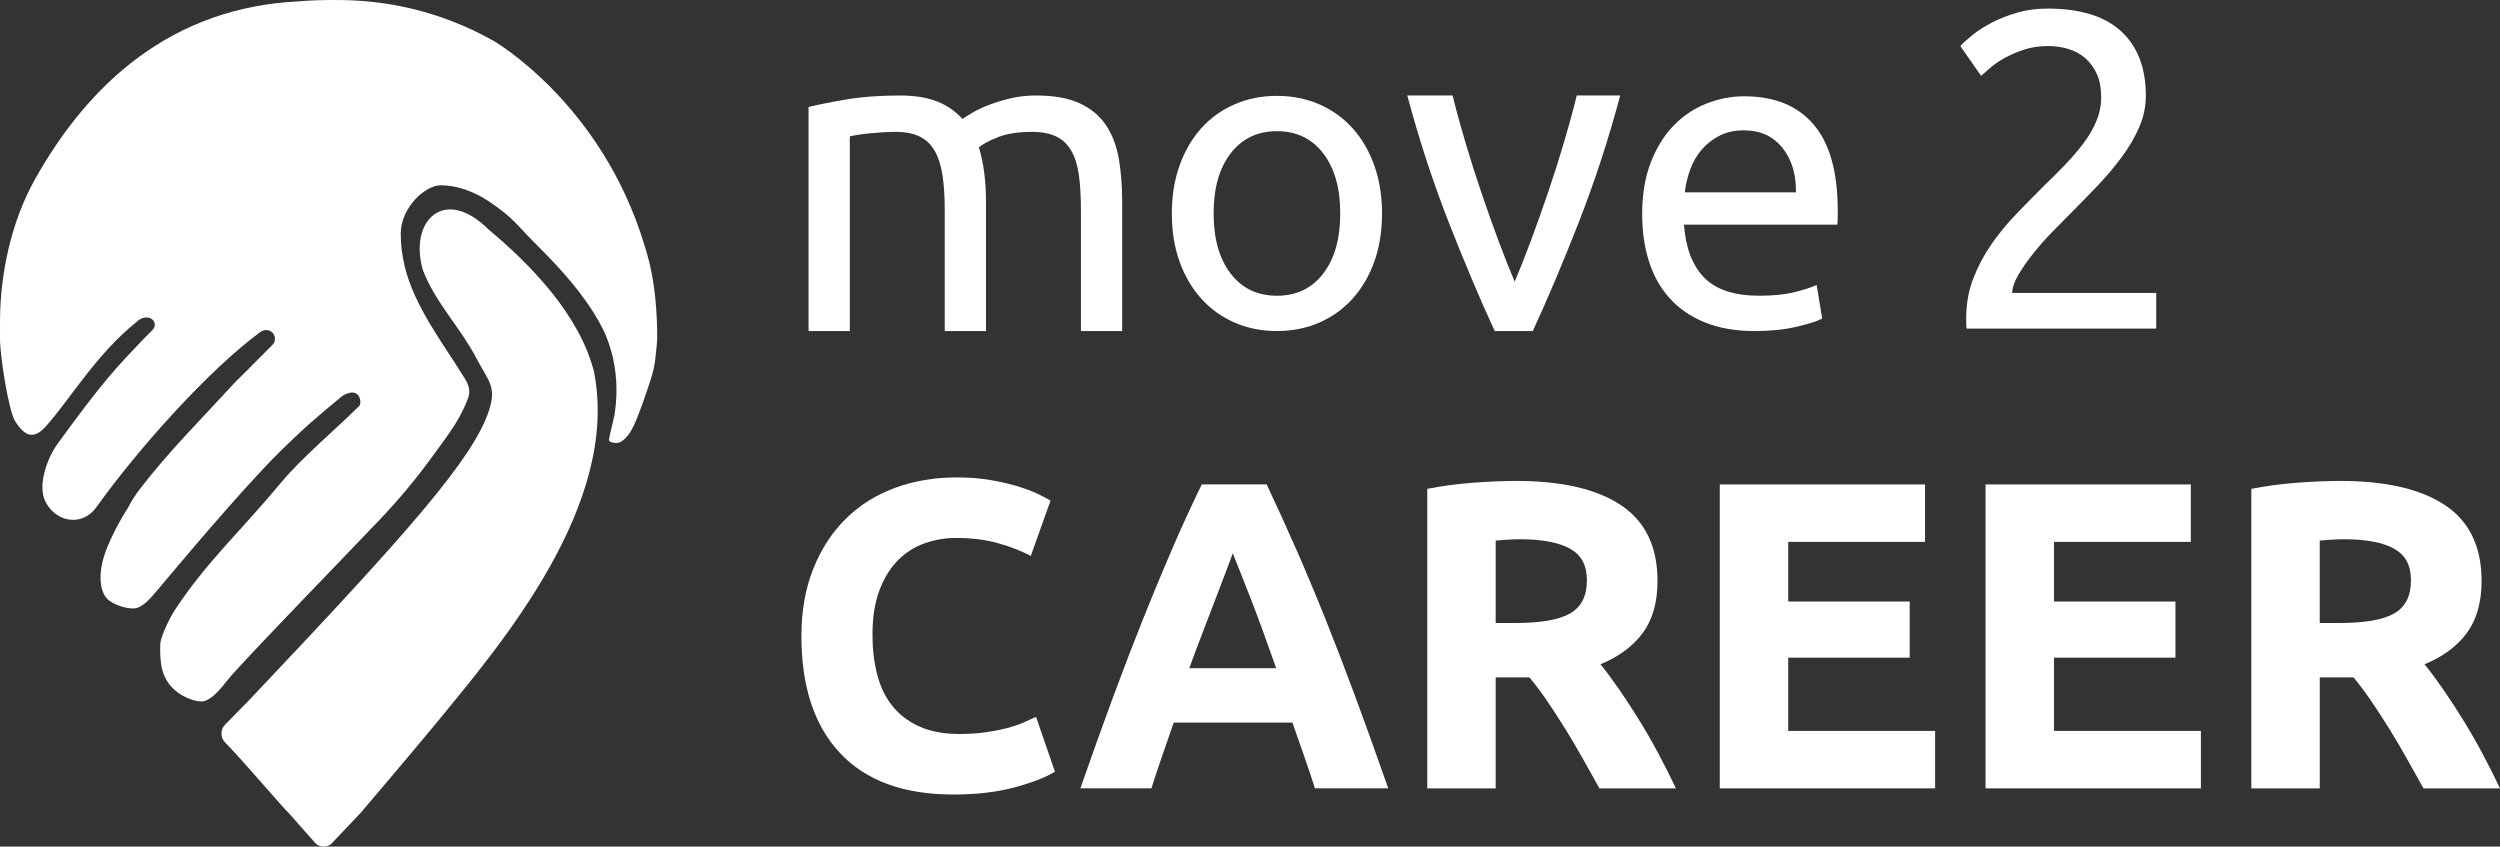
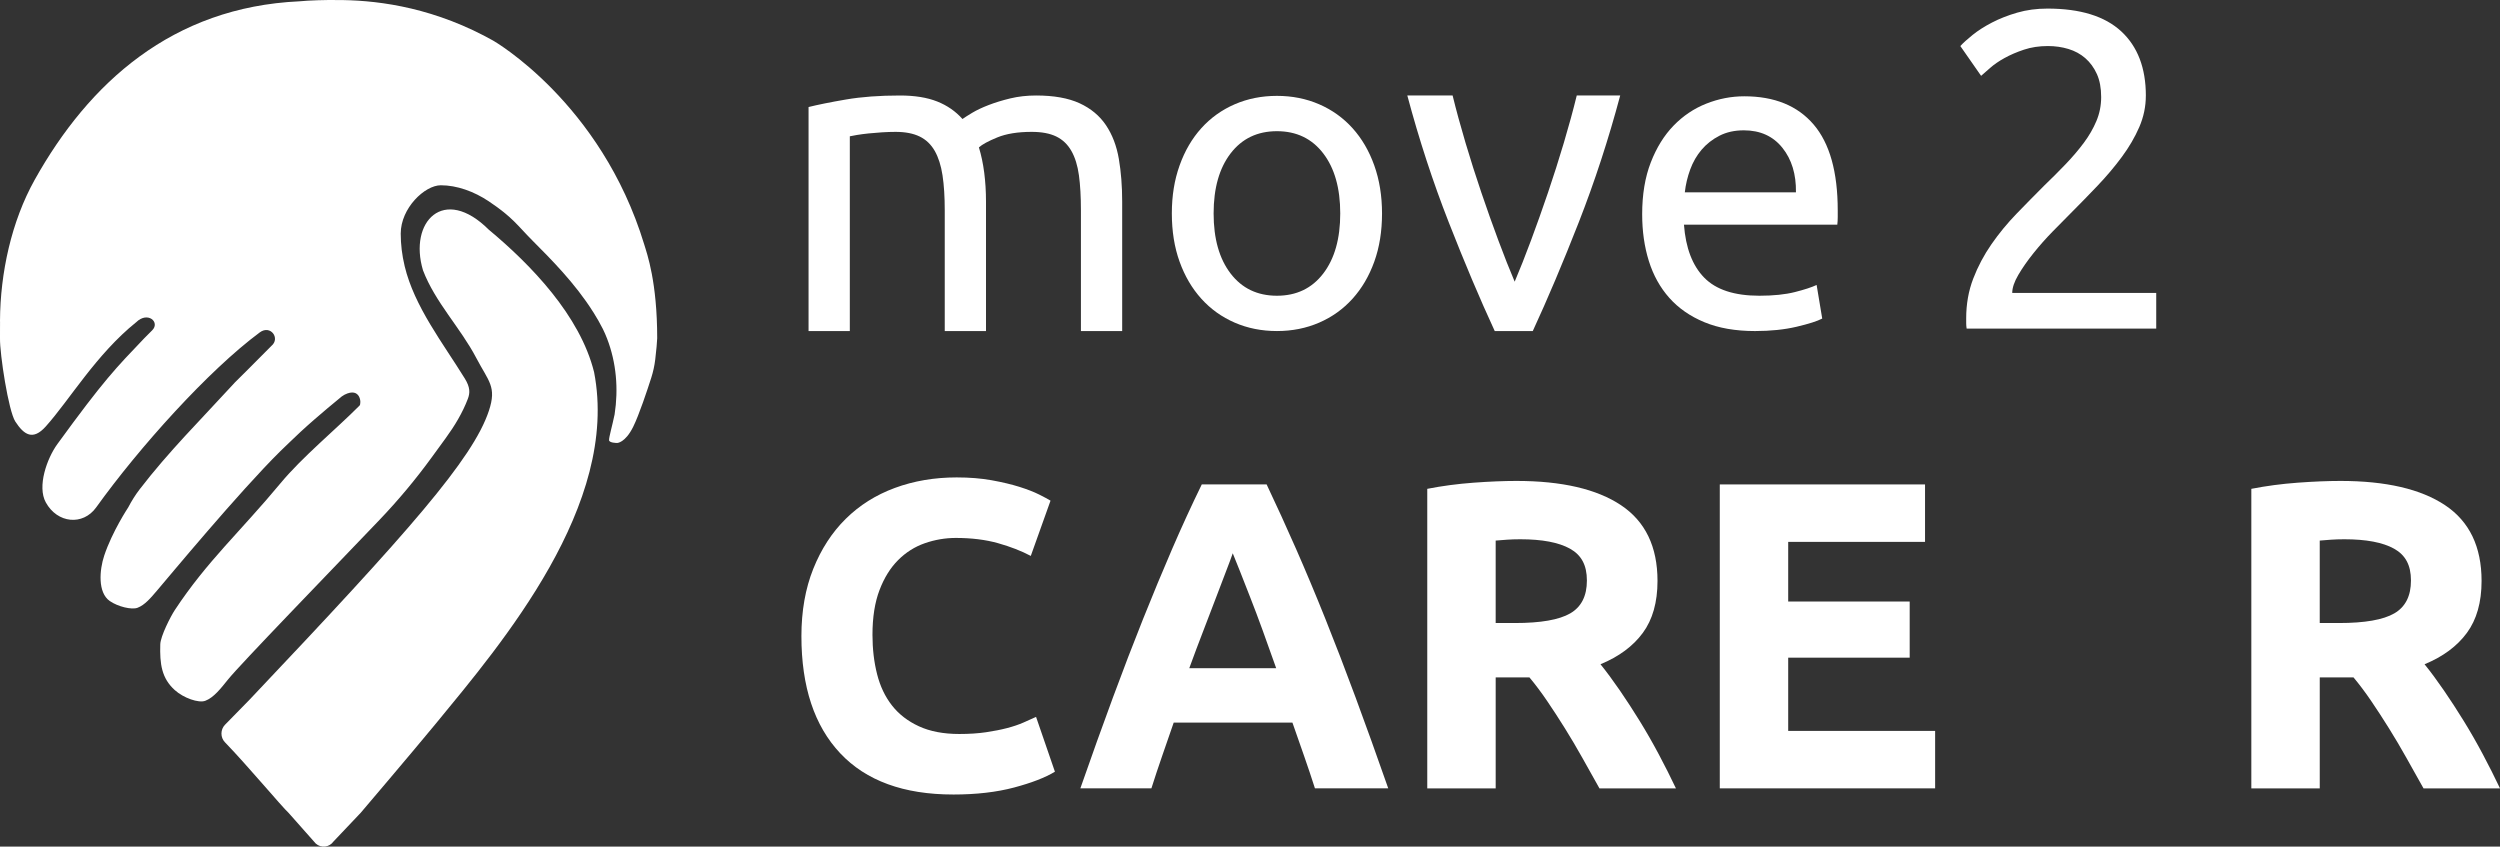
<svg xmlns="http://www.w3.org/2000/svg" id="Layer_2" data-name="Layer 2" viewBox="0 0 3398.99 1151.06">
  <rect x="0" y="0" width="3398.99" height="1151.06" fill="#333333" stroke="none" />
  <defs>
    <style> .cls-1 { fill: #fff; stroke-width: 0px; } </style>
  </defs>
  <g id="Layer_1-2" data-name="Layer 1">
    <g>
      <g>
        <path class="cls-1" d="m664.69,312.41c-61.45-61.34-109.34-10.71-89.59,55.09,16.49,43.36,50.99,78.22,72.36,119.04,16.94,32.35,28.13,39.11,17.24,71.96-21.7,65.42-108.96,164.25-322.38,389.58-6.14,6.48,9.52-9.66-36.39,37.29-6.4,6.54-6.47,17.26-.09,23.83,29.87,30.77,78.08,88.45,86.46,95.93l37.04,41.81c7.3,6.51,18.48,5.17,24.12-2.89l36.91-38.92s71.57-84.07,102.59-121.8c89.54-108.92,249.78-297.22,214.74-477.38-19.1-76.83-85.63-145.74-142.99-193.54Z" />
-         <path class="cls-1" d="m319.11,520.27c1.78-2.03-2.02,1.9,0,0h0Z" />
        <path class="cls-1" d="m185.25,438.04c-1.14,1.16,1.27-1.02,0,0h0Z" />
        <path class="cls-1" d="m806.39,424.08c-24.57-39.08-57.7-72.12-82.44-96.99-20.81-20.91-26.58-31.4-59.27-53.3-20.27-13.58-43.59-21.9-65.38-21.9s-54.48,31.07-54.48,65.7q0,21.9,5.37,44.32c13.18,55.01,52.04,104.54,81.8,152.78,7.34,11.9,7.16,19.54,4.07,27.64-7.29,19.13-17.98,36.78-30.04,53.33l-19.4,26.63c-21.69,29.76-45.31,58.02-70.75,84.65-68.26,71.47-188.84,195.78-205.72,216.75-9.82,12.19-19.55,24.82-31.08,29.12-8.96,3.34-29.46-3.72-41.47-14.59-17.92-16.21-20.45-35.52-19.68-62.19.32-11.15,14.15-38.1,19.68-46.49,43.86-66.56,89.28-106.81,143.77-172.51,29.6-35.69,74.76-72.74,107.45-105.59,2.9-2.92,1.52-25.8-20.28-14.86-.13.07-.36.24-.5.31-.18.23-3.28,2.04-3.28,2.04,0,0-32.77,26.59-56.28,48.39-10.23,9.77-20.14,19.02-27.11,25.9-56.39,55.69-152.86,172.17-167.79,189.61-8.31,9.7-16.52,19.74-26.66,23.53-7.88,2.95-26.48-1.48-37.63-9.17-16.64-11.48-14.03-42.38-7.65-61.62,10.9-32.85,32.69-65.7,32.69-65.7,4.5-8.61,9.66-16.93,15.58-24.63,39.72-51.64,82.44-93.95,127.2-142.8,1.01-1.1,1.6-1.76,1.98-2.19,1.44-1.35,5.82-5.65,17.36-17.24l32.69-32.85c12.22-10.24-1.4-29-15.92-18.24-69.92,51.81-164.08,156.59-222.47,237.96-18.03,25.12-52.82,21.79-68.52-6.87-11.86-21.64,1.5-59.61,15.87-79.37,63.5-87.31,79.37-103.19,118.02-143.71l10.9-10.95c10.9-10.95-6.09-26.18-21.79-10.95-54.48,43.8-90.5,105.55-123,141.8-17.5,19.51-29.55,11.5-41.38-6.64C11.47,558.8-.35,481.23,0,459.94c.13-8.02-.12-15.4.09-28.63.02-.99.16-1.94.4-2.86-.18-.11-.49,9.59-.49,9.59,0,0,0-.72,0-2.06.4-64.88,15.48-134.76,47.1-191.41C120.77,112.61,234.4,9.74,406.99,1.79c13.66-1.37,37.17-1.97,50.67-1.75.38-.03-20.07,0-19.69,0h28.7c3.51,0-14.76,0-11.23.01h1.26c49.17-.19,121.96,7.32,201.13,48.33,4.08,2.11,8.2,4.33,12.68,6.85,0,0,146.66,83.88,205.39,277.19,3.89,12.81,17.62,50.86,17.62,127.51,0,3.23-1.26,17.25-2.67,28.89-1.01,8.37-2.82,16.6-5.36,24.64h0c-5.34,16.7-16.62,50.74-24.66,66.91-10.9,21.9-21.79,21.9-21.79,21.9,0,0-10.9,0-10.98-3.88-.09-4.47,4.31-19.23,7.56-35.02,5.33-34.6,2.38-70.18-10.22-102.93-1.78-4.63-3.69-9-5.77-13.19-3.84-7.71-8.19-15.14-12.75-22.44l-.49-.76Z" />
      </g>
      <path class="cls-1" d="m1099.28,145.52c12.86-3.21,29.86-6.63,50.97-10.25,21.11-3.62,45.53-5.43,73.28-5.43,20.1,0,36.99,2.71,50.66,8.14,13.66,5.43,25.12,13.37,34.38,23.82,2.81-2.01,7.24-4.82,13.27-8.45,6.03-3.62,13.47-7.13,22.32-10.55,8.84-3.41,18.7-6.43,29.55-9.05,10.86-2.61,22.52-3.92,34.99-3.92,24.12,0,43.82,3.52,59.1,10.55,15.28,7.04,27.24,16.99,35.89,29.86,8.64,12.87,14.47,28.15,17.49,45.84,3.02,17.7,4.53,37,4.53,57.9v176.11h-56.09v-164.05c0-18.49-.9-34.38-2.71-47.65-1.81-13.27-5.23-24.32-10.25-33.17-5.03-8.84-11.87-15.38-20.51-19.6-8.65-4.22-19.81-6.33-33.47-6.33-18.91,0-34.48,2.52-46.74,7.54-12.27,5.03-20.61,9.55-25.03,13.57,3.21,10.46,5.63,21.92,7.24,34.38,1.6,12.47,2.41,25.54,2.41,39.21v176.11h-56.09v-164.05c0-18.49-1.01-34.38-3.02-47.65-2.02-13.27-5.53-24.32-10.55-33.17-5.03-8.84-11.87-15.38-20.51-19.6-8.65-4.22-19.6-6.33-32.87-6.33-5.64,0-11.67.21-18.09.6-6.44.4-12.57.9-18.4,1.51-5.83.61-11.16,1.31-15.98,2.11-4.82.81-8.05,1.42-9.65,1.81v264.77h-56.09V145.52Z" />
      <g>
        <path class="cls-1" d="m1295.91,1080.21c-67.18,0-118.36-18.68-153.54-56.05-35.18-37.36-52.77-90.43-52.77-159.21,0-34.18,5.37-64.7,16.1-91.53,10.73-26.83,25.44-49.49,44.13-67.98,18.68-18.48,40.94-32.5,66.78-42.04,25.84-9.54,53.86-14.31,84.08-14.31,17.49,0,33.39,1.29,47.7,3.88,14.31,2.59,26.83,5.57,37.57,8.94,10.73,3.38,19.68,6.86,26.83,10.44,7.16,3.58,12.32,6.36,15.5,8.35l-26.83,75.13c-12.73-6.75-27.53-12.52-44.42-17.29-16.9-4.77-36.08-7.16-57.54-7.16-14.31,0-28.32,2.39-42.04,7.16-13.71,4.77-25.85,12.43-36.37,22.96-10.54,10.54-18.99,24.15-25.34,40.85-6.36,16.7-9.54,36.97-9.54,60.82,0,19.08,2.09,36.88,6.26,53.37,4.17,16.5,10.93,30.71,20.27,42.63,9.34,11.93,21.56,21.37,36.67,28.32,15.1,6.96,33.39,10.44,54.86,10.44,13.51,0,25.64-.79,36.37-2.39,10.73-1.58,20.27-3.47,28.62-5.66,8.35-2.18,15.7-4.67,22.06-7.45,6.35-2.78,12.12-5.37,17.29-7.75l25.64,74.54c-13.12,7.96-31.6,15.11-55.46,21.47-23.85,6.35-51.49,9.54-82.88,9.54Z" />
        <path class="cls-1" d="m1787.8,1071.86c-4.6-14.36-9.54-29.11-14.83-44.24s-10.57-30.21-15.81-45.21h-161.39c-5.22,15.08-10.45,30.18-15.69,45.33-5.25,15.15-10.13,29.86-14.65,44.12h-96.6c15.55-44.52,30.3-85.66,44.26-123.43,13.96-37.76,27.61-73.34,40.97-106.74,13.36-33.39,26.52-65.09,39.48-95.11,12.96-30.01,26.42-59.33,40.38-87.95h88.18c13.58,28.62,26.95,57.94,40.14,87.95,13.17,30.02,26.46,61.72,39.84,95.11,13.38,33.39,27.06,68.97,41.03,106.74,13.98,37.77,28.75,78.92,44.33,123.43h-99.63Zm-111.76-319.61c-2.08,6-5.12,14.17-9.11,24.49-4,10.33-8.54,22.27-13.65,35.81-5.11,13.54-10.82,28.44-17.12,44.72-6.31,16.28-12.72,33.35-19.23,51.21h118.17c-6.33-17.92-12.45-35.04-18.37-51.36-5.93-16.32-11.56-31.26-16.89-44.81-5.34-13.54-10.02-25.46-14.04-35.79-4.02-10.31-7.28-18.4-9.75-24.27Z" />
        <path class="cls-1" d="m2061.54,653.87c62.01,0,109.51,11.03,142.51,33.09,32.99,22.06,49.49,56.35,49.49,102.86,0,29.02-6.66,52.58-19.98,70.66-13.32,18.09-32.5,32.3-57.54,42.63,8.35,10.34,17.09,22.17,26.24,35.48,9.14,13.32,18.19,27.23,27.13,41.74,8.94,14.52,17.59,29.62,25.94,45.32,8.35,15.71,16.1,31.11,23.26,46.21h-103.99c-7.58-13.51-15.27-27.22-23.05-41.14-7.78-13.91-15.75-27.43-23.94-40.55-8.18-13.12-16.27-25.54-24.24-37.27-7.98-11.72-15.97-22.36-23.94-31.9h-45.91v150.86h-93.02v-407.26c20.27-3.97,41.24-6.75,62.91-8.35,21.66-1.58,41.04-2.39,58.14-2.39Zm5.37,79.31c-6.76,0-12.82.21-18.19.6-5.37.4-10.44.8-15.21,1.19v112.1h26.24c34.98,0,60.02-4.37,75.13-13.12,15.1-8.74,22.66-23.65,22.66-44.72s-7.66-34.68-22.96-43.23c-15.31-8.54-37.86-12.82-67.68-12.82Z" />
        <path class="cls-1" d="m2338.21,1071.86v-413.23h279.06v78.11h-186.04v81.09h165.17v76.33h-165.17v99.58h199.76v78.11h-292.78Z" />
-         <path class="cls-1" d="m2699.55,1071.86v-413.23h279.06v78.11h-186.04v81.09h165.17v76.33h-165.17v99.58h199.76v78.11h-292.78Z" />
        <path class="cls-1" d="m3181.94,653.87c62.01,0,109.51,11.03,142.51,33.09,32.99,22.06,49.49,56.35,49.49,102.86,0,29.02-6.66,52.58-19.98,70.66-13.32,18.09-32.5,32.3-57.54,42.63,8.35,10.34,17.09,22.17,26.24,35.48,9.14,13.32,18.19,27.23,27.13,41.74,8.94,14.52,17.59,29.62,25.94,45.32,8.35,15.71,16.1,31.11,23.26,46.21h-103.99c-7.58-13.51-15.27-27.22-23.05-41.14-7.78-13.91-15.75-27.43-23.94-40.55-8.18-13.12-16.27-25.54-24.24-37.27-7.98-11.72-15.97-22.36-23.94-31.9h-45.91v150.86h-93.02v-407.26c20.27-3.97,41.24-6.75,62.91-8.35,21.66-1.58,41.04-2.39,58.14-2.39Zm5.37,79.31c-6.76,0-12.82.21-18.19.6-5.37.4-10.44.8-15.21,1.19v112.1h26.24c34.98,0,60.02-4.37,75.13-13.12,15.1-8.74,22.66-23.65,22.66-44.72s-7.66-34.68-22.96-43.23c-15.31-8.54-37.86-12.82-67.68-12.82Z" />
      </g>
      <path class="cls-1" d="m2917.47,130.08c0,14.73-2.97,28.95-8.9,42.65-5.94,13.71-13.81,27.21-23.63,40.51-9.82,13.3-20.86,26.39-33.14,39.28-12.27,12.89-24.55,25.47-36.82,37.74-6.96,6.96-15.03,15.14-24.24,24.55-9.21,9.42-17.9,19.23-26.08,29.46-8.19,10.23-15.04,20.05-20.56,29.46-5.52,9.42-8.28,17.6-8.28,24.55h195.77v48.48h-257.75c-.41-2.46-.61-4.91-.61-7.37v-6.75c0-19.23,3.17-37.13,9.51-53.69,6.34-16.57,14.63-32.22,24.86-46.95,10.22-14.73,21.68-28.63,34.37-41.73,12.67-13.09,25.16-25.77,37.43-38.05,10.22-9.82,19.95-19.53,29.15-29.15,9.21-9.61,17.39-19.23,24.55-28.84,7.15-9.61,12.89-19.53,17.18-29.76,4.3-10.22,6.44-21.07,6.44-32.53,0-12.27-1.94-22.71-5.83-31.3-3.9-8.59-9.11-15.75-15.65-21.48-6.55-5.73-14.22-9.92-23.01-12.58-8.8-2.66-18.11-3.99-27.92-3.99-11.87,0-22.71,1.64-32.53,4.91-9.82,3.28-18.62,7.06-26.39,11.36-7.78,4.29-14.33,8.8-19.64,13.5-5.32,4.71-9.42,8.29-12.27,10.74l-28.23-40.5c3.68-4.08,9.21-9.1,16.57-15.04,7.36-5.93,16.16-11.55,26.39-16.88,10.22-5.31,21.68-9.82,34.37-13.5,12.68-3.68,26.39-5.52,41.12-5.52,44.59,0,78.03,10.34,100.34,30.99,22.29,20.66,33.44,49.81,33.44,87.45Z" />
      <path class="cls-1" d="m1879,290.22c0,24.21-3.51,46.07-10.54,65.59-7.03,19.53-16.89,36.31-29.57,50.36-12.69,14.05-27.82,24.89-45.38,32.5-17.57,7.62-36.7,11.42-57.39,11.42s-39.82-3.8-57.39-11.42c-17.57-7.61-32.7-18.45-45.38-32.5-12.69-14.05-22.55-30.84-29.57-50.36-7.03-19.52-10.54-41.38-10.54-65.59s3.51-45.58,10.54-65.3c7.03-19.71,16.88-36.6,29.57-50.66,12.68-14.05,27.82-24.89,45.38-32.5,17.57-7.61,36.69-11.42,57.39-11.42s39.82,3.81,57.39,11.42c17.57,7.61,32.69,18.45,45.38,32.5,12.68,14.06,22.55,30.95,29.57,50.66,7.03,19.72,10.54,41.49,10.54,65.3Zm-56.81,0c0-34.35-7.71-61.58-23.13-81.69-15.43-20.1-36.41-30.16-62.95-30.16s-47.54,10.06-62.95,30.16c-15.43,20.11-23.13,47.34-23.13,81.69s7.71,61.59,23.13,81.7c15.42,20.11,36.4,30.16,62.95,30.16s47.53-10.05,62.95-30.16c15.42-20.1,23.13-47.34,23.13-81.7Z" />
      <path class="cls-1" d="m2202.82,129.83c-16.01,59.95-34.8,117.43-56.35,172.45-21.56,55.03-42.4,104.3-62.51,147.81h-51.73c-20.13-43.52-40.96-92.79-62.51-147.81-21.56-55.02-40.34-112.5-56.35-172.45h61.59c4.93,20.13,10.78,41.57,17.55,64.36,6.78,22.79,13.95,45.37,21.56,67.75,7.59,22.38,15.29,44.04,23.1,64.98,7.79,20.94,15.19,39.63,22.17,56.04,6.98-16.42,14.37-35.11,22.17-56.04,7.79-20.94,15.49-42.59,23.1-64.98,7.59-22.37,14.78-44.96,21.56-67.75,6.78-22.79,12.63-44.24,17.56-64.36h59.12Z" />
      <path class="cls-1" d="m2232.69,291.39c0-26.94,3.9-50.46,11.71-70.57,7.8-20.1,18.15-36.79,31.04-50.07,12.88-13.27,27.72-23.23,44.51-29.87,16.78-6.64,33.97-9.96,51.54-9.96,40.99,0,72.42,12.79,94.29,38.36,21.86,25.57,32.79,64.52,32.79,116.83v9.08c0,3.72-.2,7.13-.59,10.25h-208.48c2.34,31.62,11.51,55.64,27.53,72.03,16,16.4,40.99,24.6,74.96,24.6,19.13,0,35.23-1.66,48.31-4.98,13.07-3.31,22.93-6.53,29.57-9.66l7.61,45.68c-6.64,3.51-18.25,7.23-34.84,11.13-16.6,3.9-35.43,5.86-56.51,5.86-26.55,0-49.48-4.01-68.81-12.01-19.33-8-35.24-19.03-47.73-33.09-12.5-14.05-21.77-30.75-27.82-50.07-6.06-19.33-9.08-40.5-9.08-63.54Zm209.07-29.87c.38-24.6-5.76-44.8-18.45-60.61-12.69-15.81-30.16-23.72-52.41-23.72-12.5,0-23.53,2.44-33.09,7.32-9.57,4.89-17.67,11.23-24.31,19.03-6.64,7.81-11.81,16.79-15.52,26.94-3.72,10.16-6.15,20.5-7.32,31.04h151.09Z" />
    </g>
  </g>
</svg>